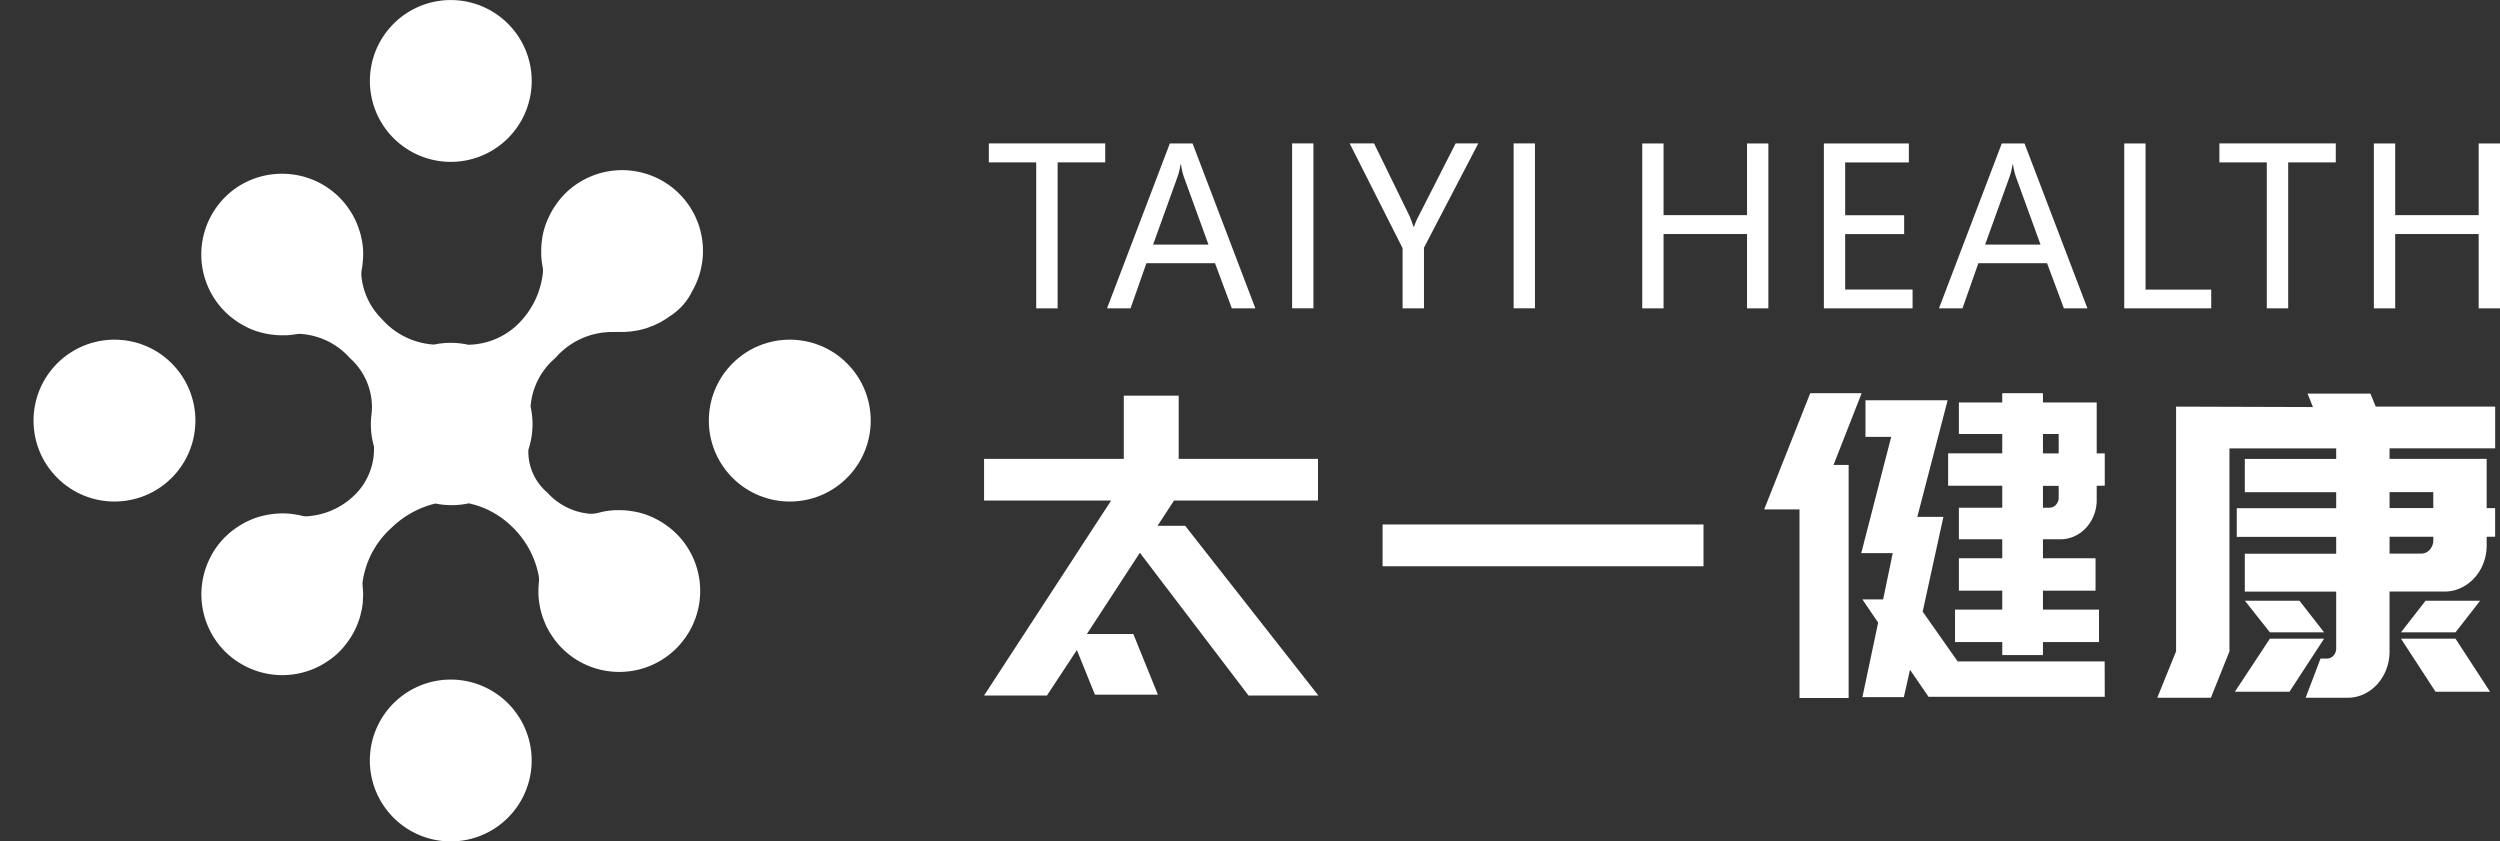
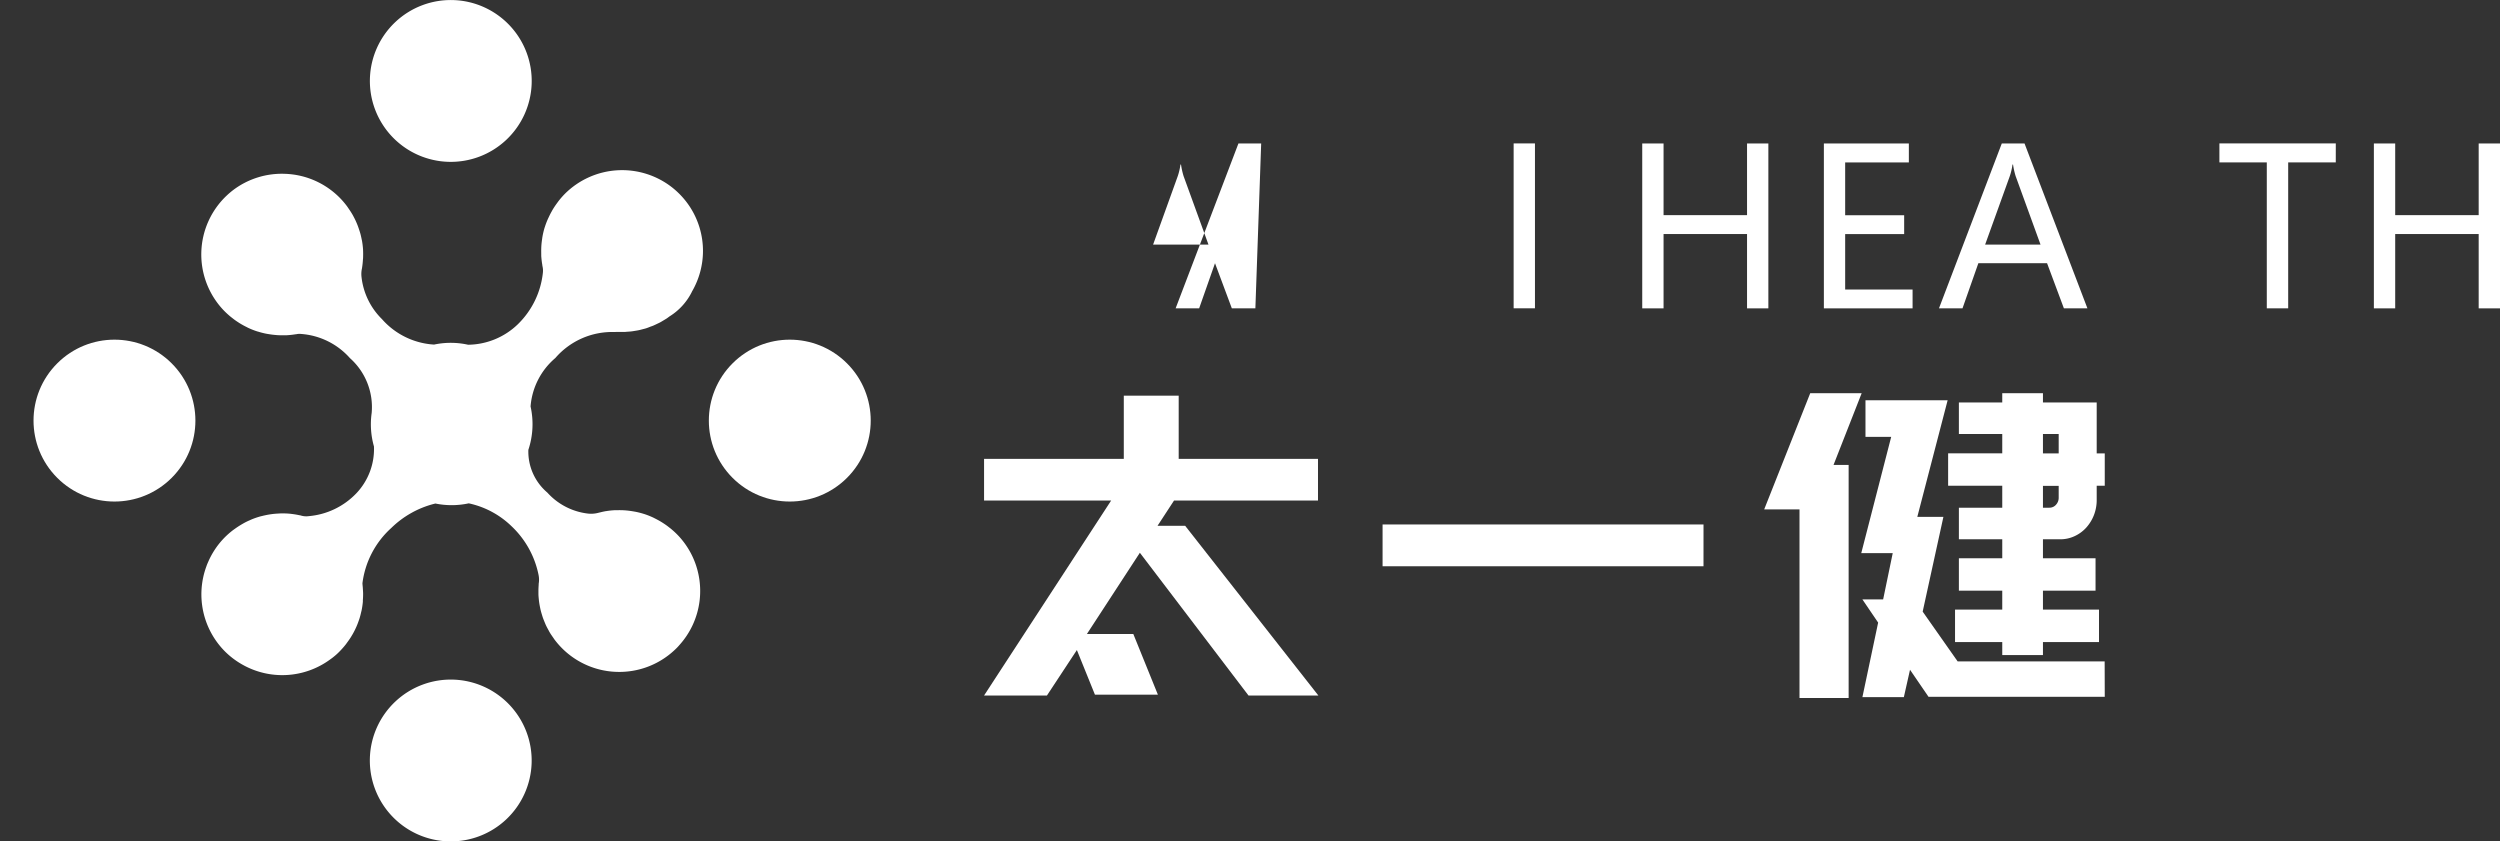
<svg xmlns="http://www.w3.org/2000/svg" width="175.873" height="59.195" viewBox="0 0 175.873 59.195">
  <rect x="0" y="0" width="175.873" height="59.195" fill="#333333" stroke="none" />
  <defs>
    <style>
      .cls-1, .cls-2 {
        fill: #fff;
      }

      .cls-2 {
        fill-rule: evenodd;
      }
    </style>
  </defs>
  <g id="组_114" data-name="组 114" transform="translate(364.077 -153.544)">
    <g id="组_100" data-name="组 100" transform="translate(-364.077 153.544)">
      <circle id="椭圆_18" data-name="椭圆 18" class="cls-1" cx="5.694" cy="5.694" r="5.694" transform="translate(47.508 29.589) rotate(-45)" />
      <path id="路径_1494" data-name="路径 1494" class="cls-2" d="M-317.14,164.928a5.693,5.693,0,0,0,5.878-5.5,5.693,5.693,0,0,0-5.5-5.878,5.694,5.694,0,0,0-5.878,5.5A5.693,5.693,0,0,0-317.14,164.928Z" transform="translate(348.664 -153.544)" />
      <circle id="椭圆_19" data-name="椭圆 19" class="cls-1" cx="5.694" cy="5.694" r="5.694" transform="translate(0 29.589) rotate(-45)" />
      <path id="路径_1495" data-name="路径 1495" class="cls-2" d="M-316.765,229.674a5.694,5.694,0,0,0-5.878,5.5,5.693,5.693,0,0,0,5.5,5.878,5.693,5.693,0,0,0,5.878-5.5A5.693,5.693,0,0,0-316.765,229.674Z" transform="translate(348.664 -181.863)" />
      <path id="路径_1496" data-name="路径 1496" class="cls-2" d="M-307.168,175.163a5.718,5.718,0,0,0-.73-.894q-.208-.208-.432-.391a5.7,5.7,0,0,0-7.62.391,5.787,5.787,0,0,0-.438.5c-.043.055-.082.111-.122.166-.089.122-.174.245-.252.371-.04.065-.078.129-.115.2-.073.128-.139.258-.2.39-.029.062-.06.122-.086.185a5.659,5.659,0,0,0-.2.534c-.006.019-.014.037-.02.057a5.666,5.666,0,0,0-.143.609c-.011.06-.017.12-.026.18-.022.148-.04.3-.05.444-.005.071-.008.142-.01.214-.005.144,0,.288,0,.431,0,.067,0,.133.009.2.014.176.036.351.067.526,0,.026.005.053.01.079a1.312,1.312,0,0,1,.03.458,5.927,5.927,0,0,1-1.762,3.631,5.117,5.117,0,0,1-3.5,1.441h0a5.642,5.642,0,0,0-2.393-.011l0,0a5.3,5.3,0,0,1-3.665-1.79,4.922,4.922,0,0,1-1.443-2.995,1.809,1.809,0,0,1,.044-.612c0-.027,0-.055.009-.082.021-.139.034-.278.045-.416,0-.061.012-.121.014-.181.008-.191.008-.382,0-.573,0-.009,0-.018,0-.026a5.7,5.7,0,0,0-.07-.6c-.009-.057-.025-.112-.036-.168-.028-.14-.058-.279-.1-.418-.02-.071-.044-.141-.067-.211-.04-.123-.082-.244-.13-.365q-.044-.109-.092-.217-.079-.176-.171-.347c-.036-.068-.072-.137-.112-.2-.071-.121-.149-.238-.23-.354-.039-.056-.074-.113-.115-.168a5.713,5.713,0,0,0-.407-.49,5.679,5.679,0,0,0-3.969-1.8A5.678,5.678,0,0,0-339.28,174a5.816,5.816,0,0,0-.445.377,5.694,5.694,0,0,0-.265,8.048,5.718,5.718,0,0,0,.49.46c.052.044.106.084.16.126.123.1.248.188.377.273.061.04.122.08.185.117.136.082.274.158.416.227.053.026.1.055.157.08a5.593,5.593,0,0,0,.595.234c.029.009.058.016.087.024.175.054.35.1.528.136.065.014.131.024.2.035.147.025.295.045.443.058.068.006.136.013.2.017.165.009.33.01.5.005.046,0,.092,0,.138,0a5.752,5.752,0,0,0,.631-.07l.029,0a1.038,1.038,0,0,1,.344-.021,5.085,5.085,0,0,1,3.439,1.7,4.608,4.608,0,0,1,1.53,3.857h0a5.7,5.7,0,0,0,.161,2.359,4.518,4.518,0,0,1-1.245,3.3,5.251,5.251,0,0,1-3.327,1.6,1.32,1.32,0,0,1-.6-.051c-.024-.006-.049-.007-.073-.012a5.651,5.651,0,0,0-.569-.094c-.023,0-.045-.008-.067-.009a5.618,5.618,0,0,0-.642-.025c-.06,0-.118.006-.177.008-.158.008-.315.02-.471.04-.069.009-.137.018-.205.03-.161.027-.321.061-.48.1-.052.013-.1.023-.155.038a5.673,5.673,0,0,0-.611.212c-.041.017-.082.039-.124.057q-.237.1-.466.232c-.062.035-.123.072-.185.109q-.2.123-.4.266c-.055.04-.111.079-.166.121a5.933,5.933,0,0,0-.512.45q-.208.209-.391.433a5.666,5.666,0,0,0-.786,1.291c-.05.113-.1.227-.138.342a5.691,5.691,0,0,0,1.314,5.987,5.688,5.688,0,0,0,1.2.909,5.69,5.69,0,0,0,6.183-.343c.054-.037.106-.078.16-.117.034-.027.068-.051.1-.079a4.186,4.186,0,0,0,.409-.37l.011-.012a5.829,5.829,0,0,0,.412-.465c.045-.055.083-.113.124-.169.084-.113.165-.227.239-.344.043-.067.082-.136.121-.2.065-.112.126-.225.182-.341.035-.071.068-.143.1-.215.053-.12.1-.241.143-.364.025-.068.05-.137.072-.206.045-.143.081-.286.114-.431.011-.051.027-.1.037-.152a5.69,5.69,0,0,0,.088-.6c0-.033,0-.065,0-.1.013-.168.019-.335.017-.5,0-.065-.006-.129-.009-.195-.006-.136-.016-.272-.032-.408,0-.031,0-.062-.007-.092a6.294,6.294,0,0,1,2.034-3.9,6.692,6.692,0,0,1,3.008-1.695c.035-.009.062-.014.094-.022a5.715,5.715,0,0,0,2.34-.013l.068.013a6.192,6.192,0,0,1,2.95,1.6,6.462,6.462,0,0,1,1.9,3.437,1.677,1.677,0,0,1,.006.61c0,.046,0,.093-.005.139-.007.109-.012.218-.013.327,0,.082,0,.163,0,.244,0,.109.011.217.021.325.008.082.016.162.027.243.015.108.034.215.055.323.016.08.031.16.05.239.026.107.057.214.089.319.024.078.046.156.073.232.038.106.081.21.124.315.031.074.06.148.094.221.05.107.108.211.165.315.036.067.07.135.11.2.068.113.145.222.222.332.038.053.07.108.11.16a5.72,5.72,0,0,0,.389.463,5.653,5.653,0,0,0,.419.405,5.677,5.677,0,0,0,3.549,1.394,5.675,5.675,0,0,0,4.079-1.534,3.717,3.717,0,0,0,.356-.369,5.665,5.665,0,0,0,1.4-3.055q.035-.271.044-.544a5.678,5.678,0,0,0-1.534-4.079,5.761,5.761,0,0,0-.488-.458c-.051-.043-.1-.082-.156-.123-.122-.1-.247-.188-.376-.273-.061-.04-.122-.079-.184-.117-.133-.081-.268-.154-.406-.224-.055-.027-.109-.057-.164-.083a5.755,5.755,0,0,0-.592-.236l-.025-.007a5.623,5.623,0,0,0-.585-.154c-.062-.013-.124-.022-.186-.033-.148-.026-.3-.047-.446-.062-.068-.006-.136-.012-.2-.016-.155-.009-.311-.011-.466-.008-.056,0-.112,0-.168,0a5.627,5.627,0,0,0-.631.065h-.007c-.164.027-.293.058-.412.087-.048.012-.1.022-.144.035a1.985,1.985,0,0,1-.793.043,4.55,4.55,0,0,1-2.785-1.467,3.785,3.785,0,0,1-1.336-3.009,5.705,5.705,0,0,0,.155-3.051,4.969,4.969,0,0,1,1.742-3.407,5.282,5.282,0,0,1,4.167-1.829c.16-.011.311-.009.463-.007h.132c.039,0,.076,0,.116,0,.06,0,.121-.011.181-.014.088-.006.175-.011.263-.02s.181-.025.272-.04.171-.026.257-.044.182-.043.273-.067.165-.041.247-.066.181-.062.272-.1.159-.055.237-.088.181-.082.271-.126c.074-.035.149-.068.222-.107.092-.05.182-.107.273-.161.067-.041.136-.078.2-.122s.125-.092.188-.138a4.257,4.257,0,0,0,1.554-1.693c.009-.018.016-.036.025-.055a5.686,5.686,0,0,0,.774-2.856A5.68,5.68,0,0,0-307.168,175.163Z" transform="translate(355.688 -160.633)" />
    </g>
    <g id="组_101" data-name="组 101" transform="translate(-294.849 181.381)">
      <path id="路径_1497" data-name="路径 1497" class="cls-1" d="M-253.841,218.962l8.94-13.716h-8.94v-2.933h9.83V197.87h3.862v4.443h9.8v2.933h-10.128l-1.161,1.777h1.945l9.371,11.939h-4.915l-7.643-10.043-3.727,5.717h3.267l1.728,4.266h-4.429l-1.27-3.14-2.106,3.2Z" transform="translate(253.841 -197.87)" />
    </g>
    <g id="组_102" data-name="组 102" transform="translate(-266.815 190.445)">
      <path id="路径_1498" data-name="路径 1498" class="cls-1" d="M-186.623,215.237H-209.2V212.3h22.578Z" transform="translate(209.201 -212.304)" />
    </g>
    <g id="组_103" data-name="组 103" transform="translate(-239.969 181.203)">
      <path id="路径_1499" data-name="路径 1499" class="cls-1" d="M-159.593,197.587l-1.98,5.047h1.062v16.4h-3.457V205.763h-2.484l3.24-8.176Zm17.1,21.358h-12.4l-1.3-1.9-.433,1.925h-2.916l1.107-5.243-1.107-1.63h1.458l.675-3.258h-2.214l2.106-8.177h-1.809v-2.577h5.78l-2.134,8.205h1.836l-1.458,6.665,2.458,3.5H-142.5Zm-4.348-11.079V209.2h3.7v2.281h-3.7v1.333h3.943v2.281h-3.943v.918h-2.863v-.918h-3.322v-2.281h3.322V211.48h-3.051V209.2h3.051v-1.333h-3.051v-2.222h3.051V204.1h-3.808v-2.281h3.808V200.46h-3.051v-2.221h3.051v-.652h2.863v.652h3.781v3.584h.567V204.1h-.567v.978a2.906,2.906,0,0,1-.2,1.1,2.866,2.866,0,0,1-.541.874,2.549,2.549,0,0,1-.81.592,2.349,2.349,0,0,1-1.012.222Zm0-6.043h1.107V200.46h-1.107Zm0,3.821h.459a.6.6,0,0,0,.458-.207.72.72,0,0,0,.19-.5v-.83h-1.107Z" transform="translate(166.453 -197.587)" />
    </g>
    <g id="组_104" data-name="组 104" transform="translate(-212.314 181.232)">
-       <path id="路径_1500" data-name="路径 1500" class="cls-1" d="M-106.076,201.485v.74h6.832v3.466h.595v2.015h-.595v.592a3.492,3.492,0,0,1-.23,1.274,3.305,3.305,0,0,1-.637,1.037,2.98,2.98,0,0,1-.95.7,2.669,2.669,0,0,1-1.139.252h-3.877v4.207a3.5,3.5,0,0,1-.23,1.274,3.3,3.3,0,0,1-.633,1.037,2.948,2.948,0,0,1-.943.7,2.7,2.7,0,0,1-1.159.252h-2.938l1.048-2.756h.43a.624.624,0,0,0,.484-.207.762.762,0,0,0,.188-.533v-3.97h-6.428v-2.666h6.428v-1.185h-6.995v-2.015h6.995v-1.125h-6.428v-2.341h6.428v-.74h-7.508v14.279l-1.306,3.259h-3.772l1.323-3.264V198.552l9.627.03-.379-.948h4.42l.378.918h8.4v2.933Zm-10.879,17.122,2.461-3.732h3.813l-2.434,3.732Zm2.461-4.177-1.758-2.222h3.84l1.731,2.222Zm8.419-9.865v1.125H-103v-1.125Zm3.078,3.14h-3.078v1.185h2.214a.785.785,0,0,0,.621-.281.987.987,0,0,0,.243-.667Zm1.562,6.725h-3.838l1.73-2.222h3.838Zm-3.838.445h3.835l2.43,3.732h-3.835Z" transform="translate(122.416 -197.634)" />
-     </g>
+       </g>
    <g id="组_105" data-name="组 105" transform="translate(-294.513 163.633)">
-       <path id="路径_1501" data-name="路径 1501" class="cls-1" d="M-245.12,170.943h-3.348v10.27h-1.506v-10.27h-3.333v-1.334h8.187Z" transform="translate(253.307 -169.609)" />
-     </g>
+       </g>
    <g id="组_106" data-name="组 106" transform="translate(-286.204 163.633)">
-       <path id="路径_1502" data-name="路径 1502" class="cls-1" d="M-229.634,181.213h-1.656l-1.184-3.176H-237.3l-1.116,3.176h-1.655l4.419-11.6h1.6Zm-3.3-4.487-1.753-4.824a5.4,5.4,0,0,1-.179-.809h-.038a4.458,4.458,0,0,1-.187.809l-1.738,4.824Z" transform="translate(240.076 -169.609)" />
+       <path id="路径_1502" data-name="路径 1502" class="cls-1" d="M-229.634,181.213h-1.656l-1.184-3.176l-1.116,3.176h-1.655l4.419-11.6h1.6Zm-3.3-4.487-1.753-4.824a5.4,5.4,0,0,1-.179-.809h-.038a4.458,4.458,0,0,1-.187.809l-1.738,4.824Z" transform="translate(240.076 -169.609)" />
    </g>
    <g id="组_107" data-name="组 107" transform="translate(-273.176 163.633)">
-       <path id="路径_1503" data-name="路径 1503" class="cls-1" d="M-217.832,169.609v11.6h-1.5v-11.6Z" transform="translate(219.33 -169.609)" />
-     </g>
+       </g>
    <g id="组_108" data-name="组 108" transform="translate(-269.129 163.633)">
-       <path id="路径_1504" data-name="路径 1504" class="cls-1" d="M-203.837,169.609l-3.821,7.334v4.27h-1.505V176.98l-3.723-7.371h1.716l2.51,5.139c.005.005.1.252.277.742h.022a4.1,4.1,0,0,1,.308-.734l2.621-5.146Z" transform="translate(212.886 -169.609)" />
-     </g>
+       </g>
    <g id="组_109" data-name="组 109" transform="translate(-257.592 163.633)">
      <path id="路径_1505" data-name="路径 1505" class="cls-1" d="M-193.017,169.609v11.6h-1.5v-11.6Z" transform="translate(194.515 -169.609)" />
      <path id="路径_1506" data-name="路径 1506" class="cls-1" d="M-171.236,181.213h-1.5v-5.229h-5.873v5.229h-1.5v-11.6h1.5v5.042h5.873v-5.042h1.5Z" transform="translate(189.154 -169.609)" />
    </g>
    <g id="组_110" data-name="组 110" transform="translate(-235.769 163.633)">
      <path id="路径_1507" data-name="路径 1507" class="cls-1" d="M-153.525,181.213h-6.24v-11.6h5.978v1.334h-4.48v3.715h4.15v1.326h-4.15v3.9h4.742Z" transform="translate(159.765 -169.609)" />
    </g>
    <g id="组_111" data-name="组 111" transform="translate(-227.67 163.633)">
      <path id="路径_1508" data-name="路径 1508" class="cls-1" d="M-136.427,181.213h-1.655l-1.184-3.176H-144.1l-1.116,3.176h-1.655l4.419-11.6h1.6Zm-3.3-4.487-1.753-4.824a5.386,5.386,0,0,1-.18-.809h-.038a4.447,4.447,0,0,1-.187.809l-1.738,4.824Z" transform="translate(146.869 -169.609)" />
    </g>
    <g id="组_112" data-name="组 112" transform="translate(-214.641 163.633)">
-       <path id="路径_1509" data-name="路径 1509" class="cls-1" d="M-120,181.213h-6.12v-11.6h1.5v10.278H-120Z" transform="translate(126.122 -169.609)" />
      <path id="路径_1510" data-name="路径 1510" class="cls-1" d="M-107.271,170.943h-3.348v10.27h-1.505v-10.27h-3.334v-1.334h8.188Z" transform="translate(122.155 -169.609)" />
    </g>
    <g id="组_113" data-name="组 113" transform="translate(-197.073 163.633)">
      <path id="路径_1511" data-name="路径 1511" class="cls-1" d="M-89.278,181.213h-1.5v-5.229h-5.873v5.229h-1.5v-11.6h1.5v5.042h5.873v-5.042h1.5Z" transform="translate(98.147 -169.609)" />
    </g>
  </g>
</svg>